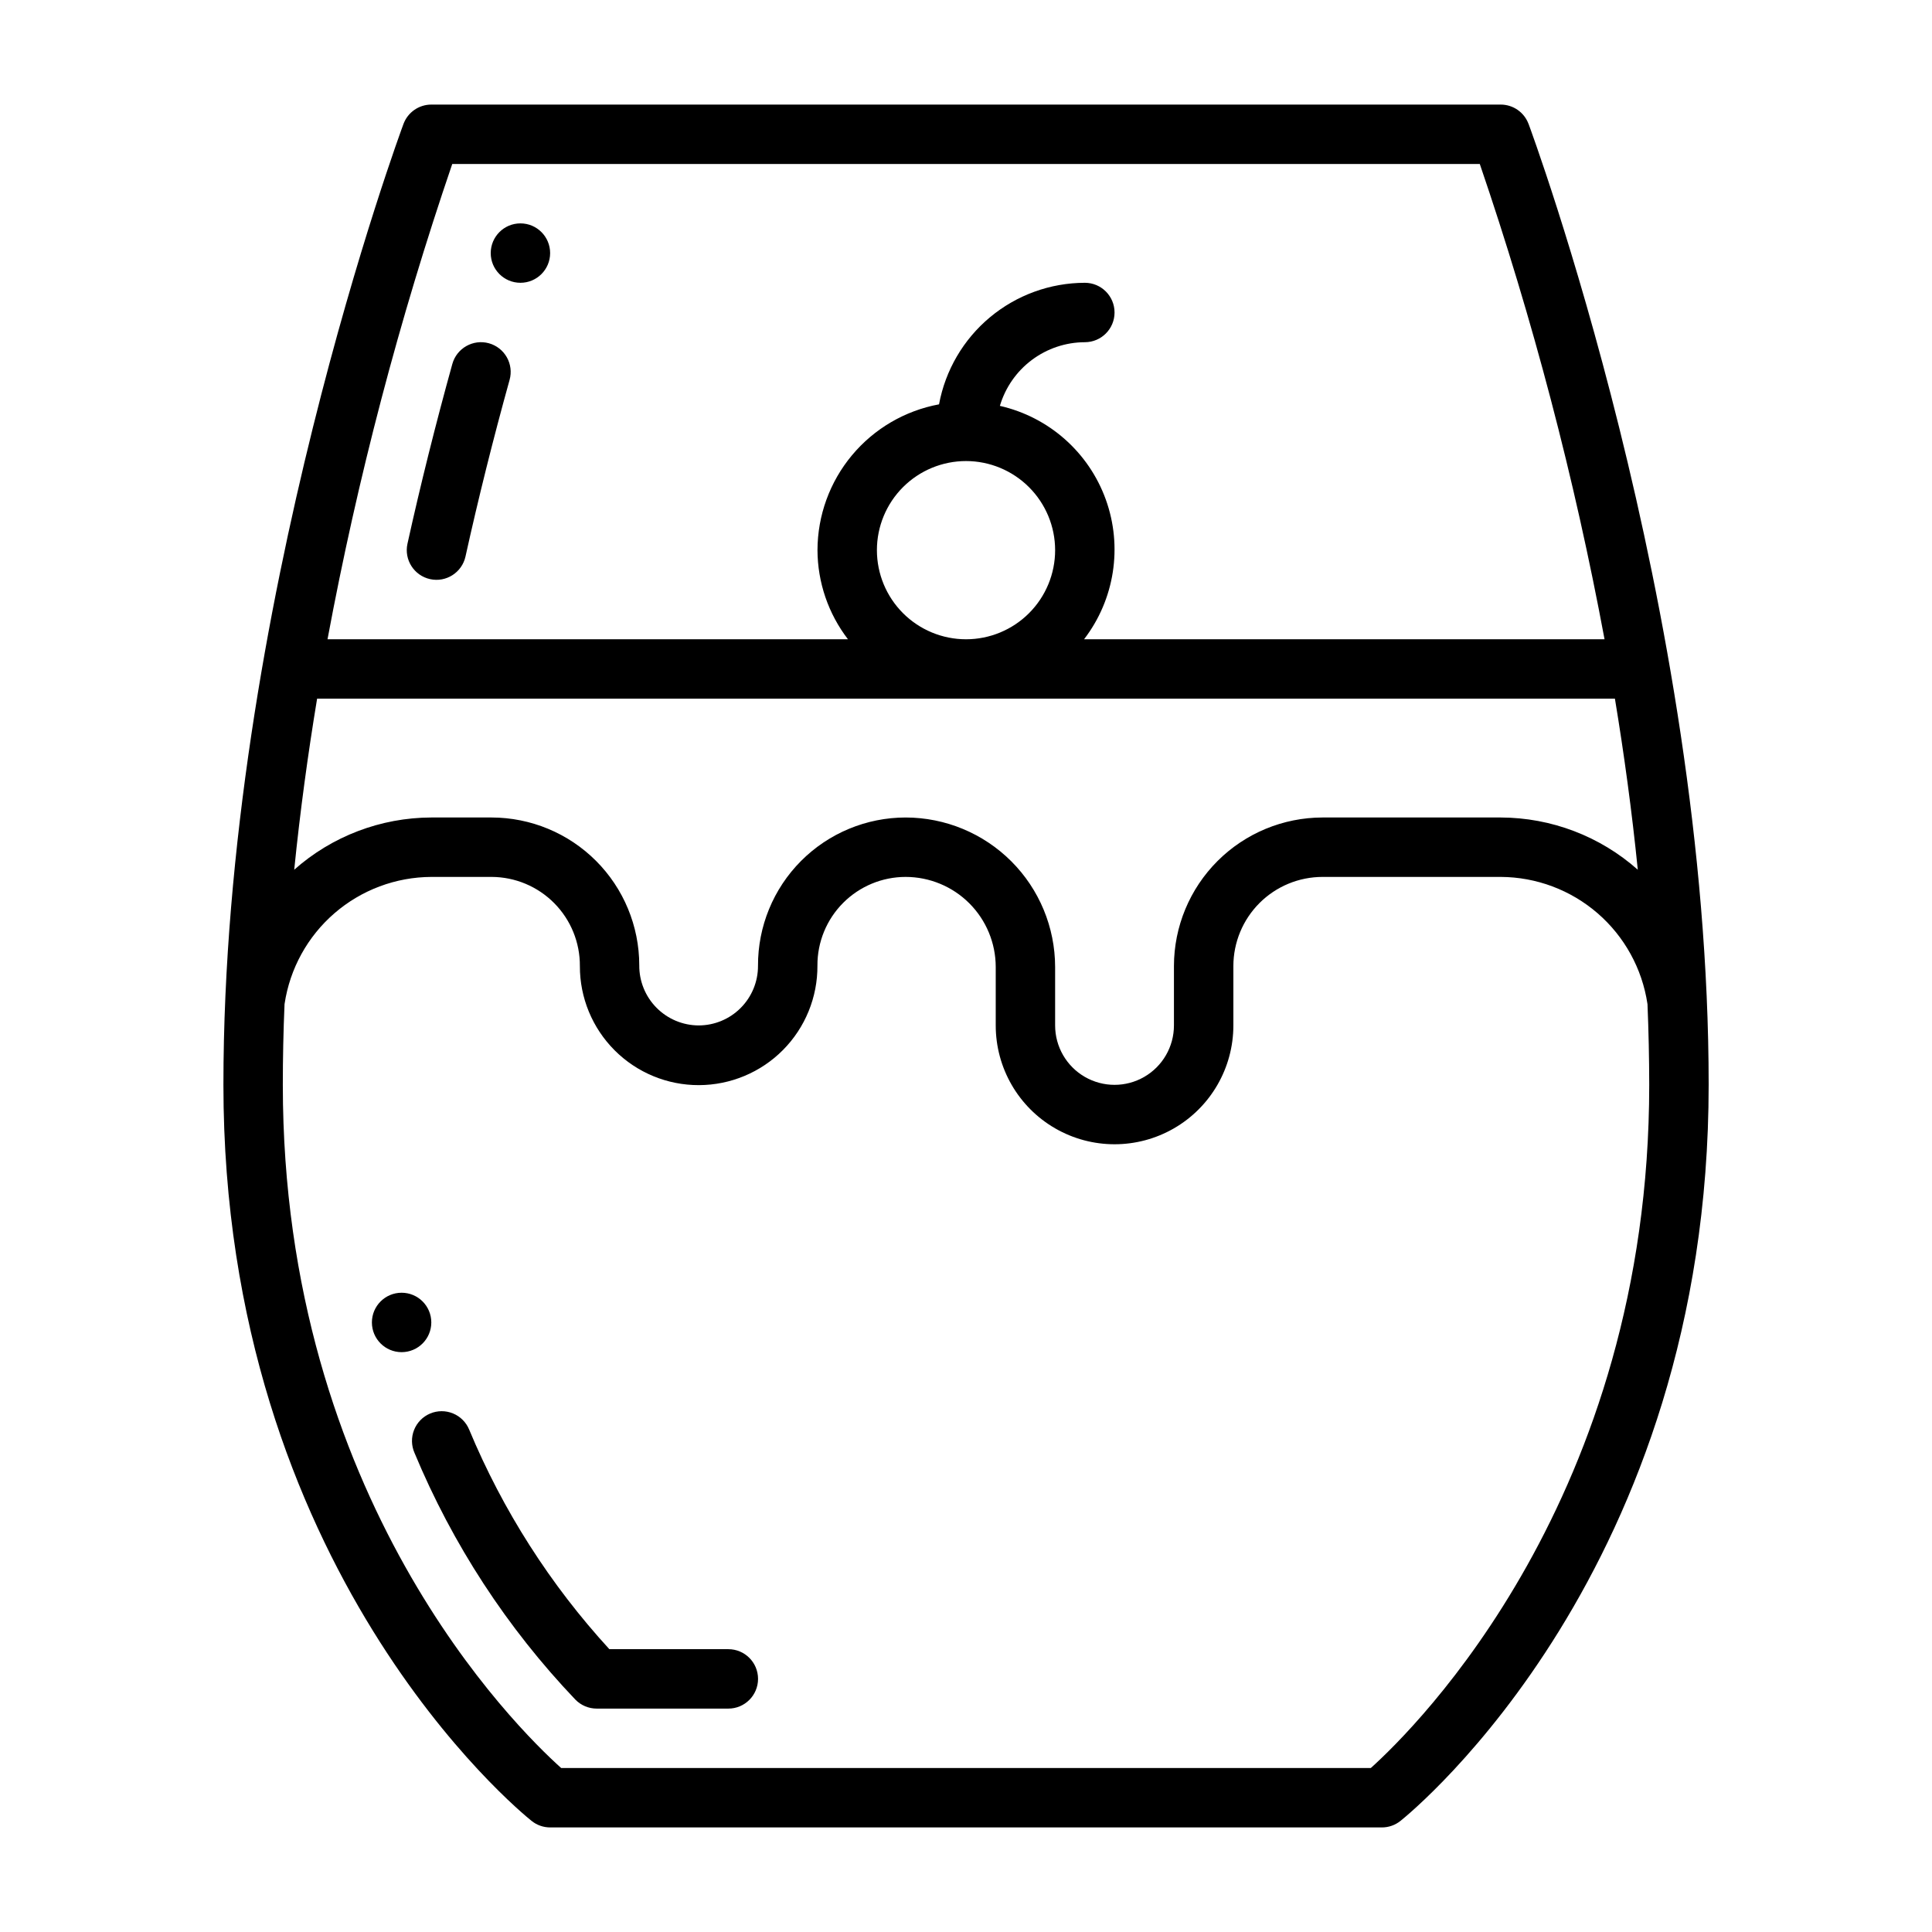
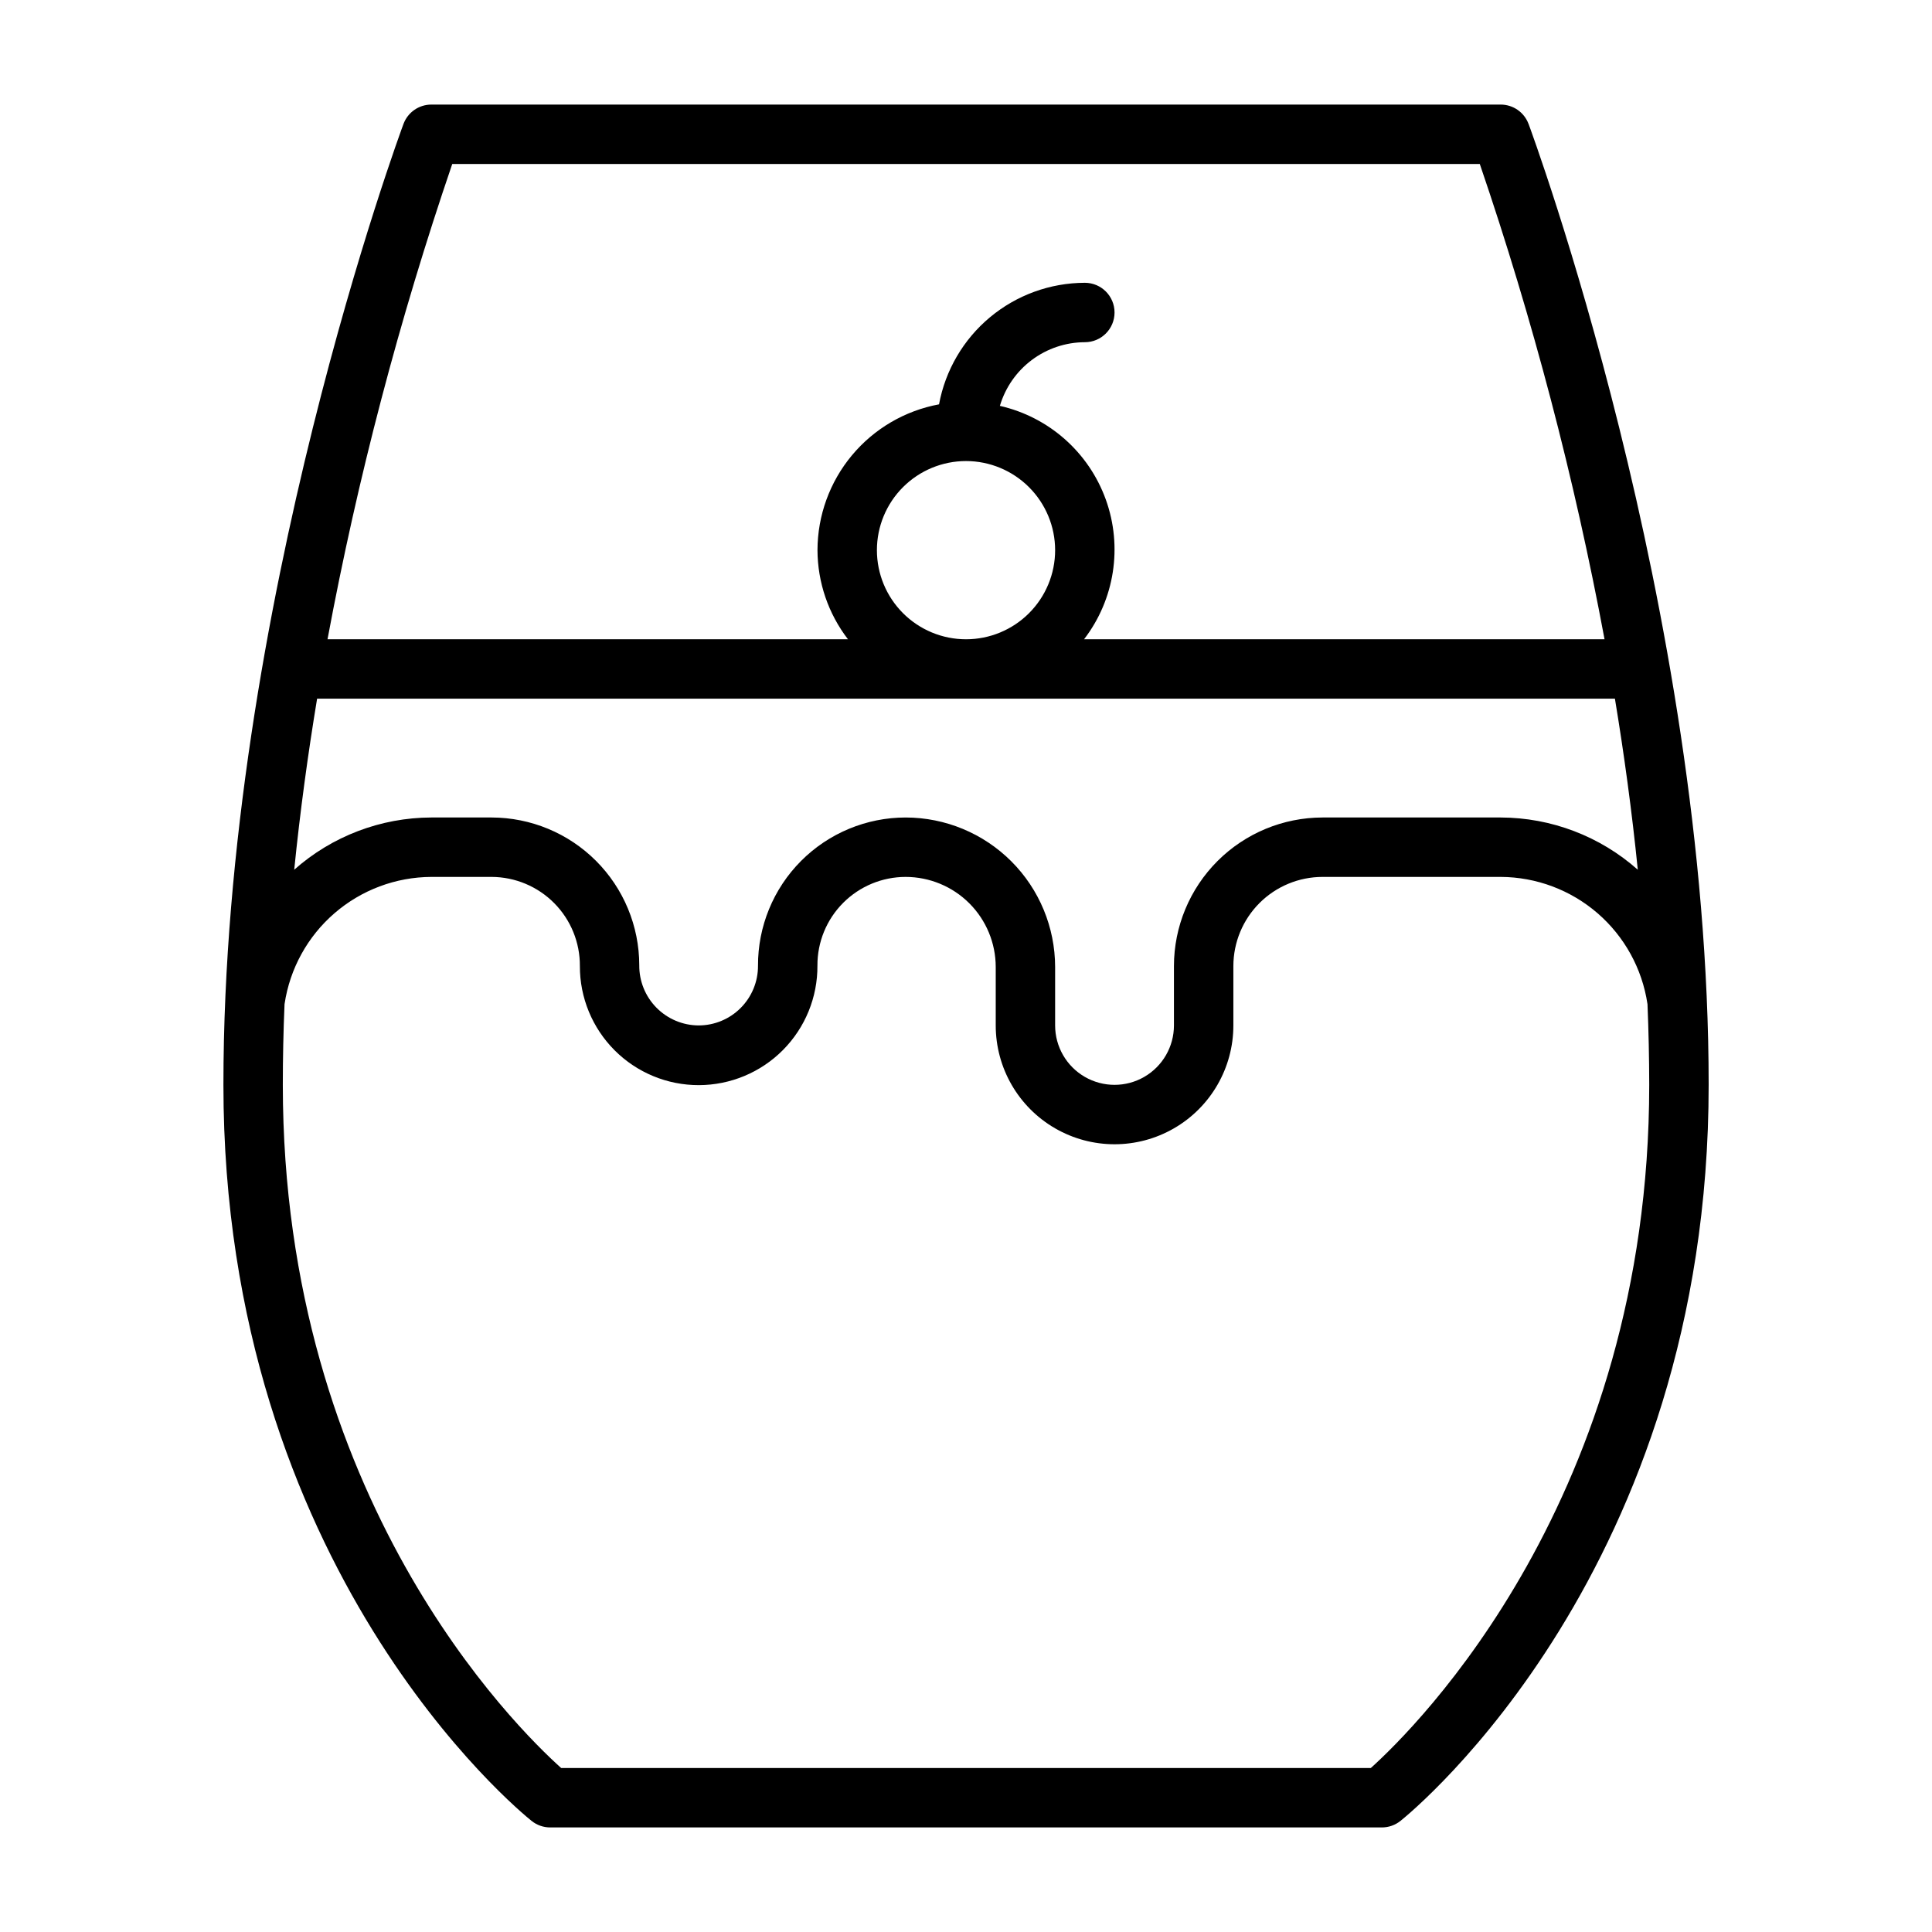
<svg xmlns="http://www.w3.org/2000/svg" fill="#000000" width="800px" height="800px" version="1.1" viewBox="144 144 512 512">
  <g>
-     <path d="m337.02 581.05h-31.535c-15.664-17.09-28.234-36.773-37.145-58.176-0.797-1.945-2.34-3.496-4.285-4.297-1.945-0.805-4.133-0.793-6.07 0.027-1.938 0.816-3.469 2.379-4.246 4.336-0.781 1.957-0.742 4.141 0.102 6.07 10.078 24.238 24.535 46.414 42.648 65.414 1.484 1.516 3.512 2.367 5.629 2.371h34.902c4.348 0 7.871-3.527 7.871-7.875 0-4.348-3.523-7.871-7.871-7.871z" />
-     <path d="m273.57 234.97c-4.188-1.156-8.527 1.293-9.695 5.481-4.41 15.891-8.418 31.918-11.891 47.641v-0.004c-0.938 4.246 1.742 8.449 5.988 9.387 4.246 0.938 8.445-1.742 9.387-5.988 3.414-15.445 7.348-31.199 11.691-46.824 0.559-2.012 0.293-4.164-0.734-5.981-1.027-1.816-2.734-3.152-4.746-3.711z" />
-     <path d="m289.79 211.07c0 4.348-3.523 7.871-7.871 7.871-4.348 0-7.871-3.523-7.871-7.871 0-4.348 3.523-7.871 7.871-7.871 4.348 0 7.871 3.523 7.871 7.871" />
-     <path d="m258.3 494.46c0 4.348-3.523 7.875-7.871 7.875-4.348 0-7.871-3.527-7.871-7.875 0-4.348 3.523-7.871 7.871-7.871 4.348 0 7.871 3.523 7.871 7.871" />
    <path d="m549.07 176.82c-1.152-3.07-4.09-5.106-7.371-5.106h-283.39c-3.281 0-6.219 2.035-7.371 5.106-0.477 1.273-47.73 128.75-47.73 254.67 0 128.26 78.344 192.41 81.672 195.07 1.395 1.117 3.129 1.727 4.918 1.727h220.42c1.789 0 3.523-0.609 4.918-1.727 3.332-2.668 81.676-66.812 81.676-195.07 0-125.92-47.258-253.4-47.734-254.67zm-285.22 10.637h272.31c14.047 41.133 25.094 83.227 33.059 125.95h-137.93c8.102-10.555 10.273-24.508 5.758-37.027-4.516-12.516-15.094-21.871-28.07-24.82 1.441-4.859 4.406-9.125 8.465-12.164 4.055-3.039 8.98-4.691 14.051-4.707 4.348 0 7.871-3.527 7.871-7.875s-3.523-7.871-7.871-7.871c-9.188 0.02-18.078 3.25-25.137 9.133-7.055 5.879-11.832 14.047-13.504 23.078-9.031 1.672-17.195 6.449-23.078 13.504-5.883 7.055-9.113 15.949-9.133 25.133 0.031 8.547 2.867 16.844 8.074 23.617h-137.92c7.961-42.727 19.012-84.82 33.055-125.95zm159.77 102.34c0 6.266-2.488 12.27-6.914 16.699-4.43 4.43-10.438 6.918-16.699 6.918-6.266 0-12.273-2.488-16.699-6.918-4.43-4.43-6.918-10.434-6.918-16.699 0-6.262 2.488-12.27 6.918-16.699 4.426-4.426 10.434-6.914 16.699-6.914 6.262 0.004 12.262 2.496 16.691 6.922 4.426 4.43 6.918 10.43 6.922 16.691zm-195.58 39.359h343.93c2.422 14.641 4.504 29.84 6.062 45.332-10.02-8.887-22.938-13.809-36.332-13.844h-47.234c-10.434 0.016-20.438 4.164-27.816 11.543-7.379 7.379-11.531 17.383-11.543 27.82v15.742c0 5.625-3 10.824-7.871 13.637-4.871 2.812-10.871 2.812-15.742 0-4.871-2.812-7.875-8.012-7.875-13.637v-15.496c-0.012-10.5-4.188-20.57-11.609-27.996-7.426-7.422-17.496-11.602-27.996-11.613-10.406 0-20.387 4.148-27.734 11.523-7.344 7.375-11.445 17.371-11.402 27.781 0.016 4.184-1.633 8.199-4.586 11.164-2.949 2.965-6.961 4.633-11.145 4.637-4.207-0.016-8.234-1.711-11.188-4.711-2.953-2.996-4.59-7.047-4.547-11.254-0.012-10.379-4.141-20.324-11.477-27.664-7.336-7.336-17.285-11.461-27.66-11.477h-15.969c-13.395 0.035-26.316 4.957-36.336 13.844 1.562-15.492 3.644-30.688 6.066-45.332zm279.24 283.39h-214.56c-11.984-10.734-73.77-71.445-73.77-181.05 0-7.148 0.152-14.297 0.457-21.441l0.012-0.027c1.398-9.328 6.09-17.848 13.223-24.016 7.133-6.168 16.238-9.582 25.668-9.621h15.969c6.238 0.02 12.211 2.523 16.602 6.957s6.832 10.434 6.793 16.672c-0.023 8.371 3.297 16.406 9.215 22.328 5.918 5.922 13.953 9.242 22.328 9.223 8.371-0.02 16.395-3.371 22.289-9.316 5.894-5.949 9.176-13.996 9.121-22.371-0.031-6.223 2.422-12.199 6.812-16.609 4.391-4.406 10.355-6.887 16.578-6.883 6.328 0.008 12.395 2.523 16.867 6.996s6.988 10.539 6.996 16.867v15.496c0 11.25 6 21.645 15.742 27.27 9.742 5.625 21.746 5.625 31.488 0 9.742-5.625 15.746-16.02 15.746-27.27v-15.742c0.008-6.262 2.496-12.266 6.922-16.691 4.43-4.43 10.434-6.918 16.691-6.926h47.234c9.43 0.039 18.535 3.453 25.668 9.621 7.133 6.172 11.82 14.688 13.219 24.016l0.012 0.027c0.297 7.137 0.449 14.285 0.461 21.441 0 109.26-61.801 170.27-73.785 181.05z" />
  </g>
</svg>